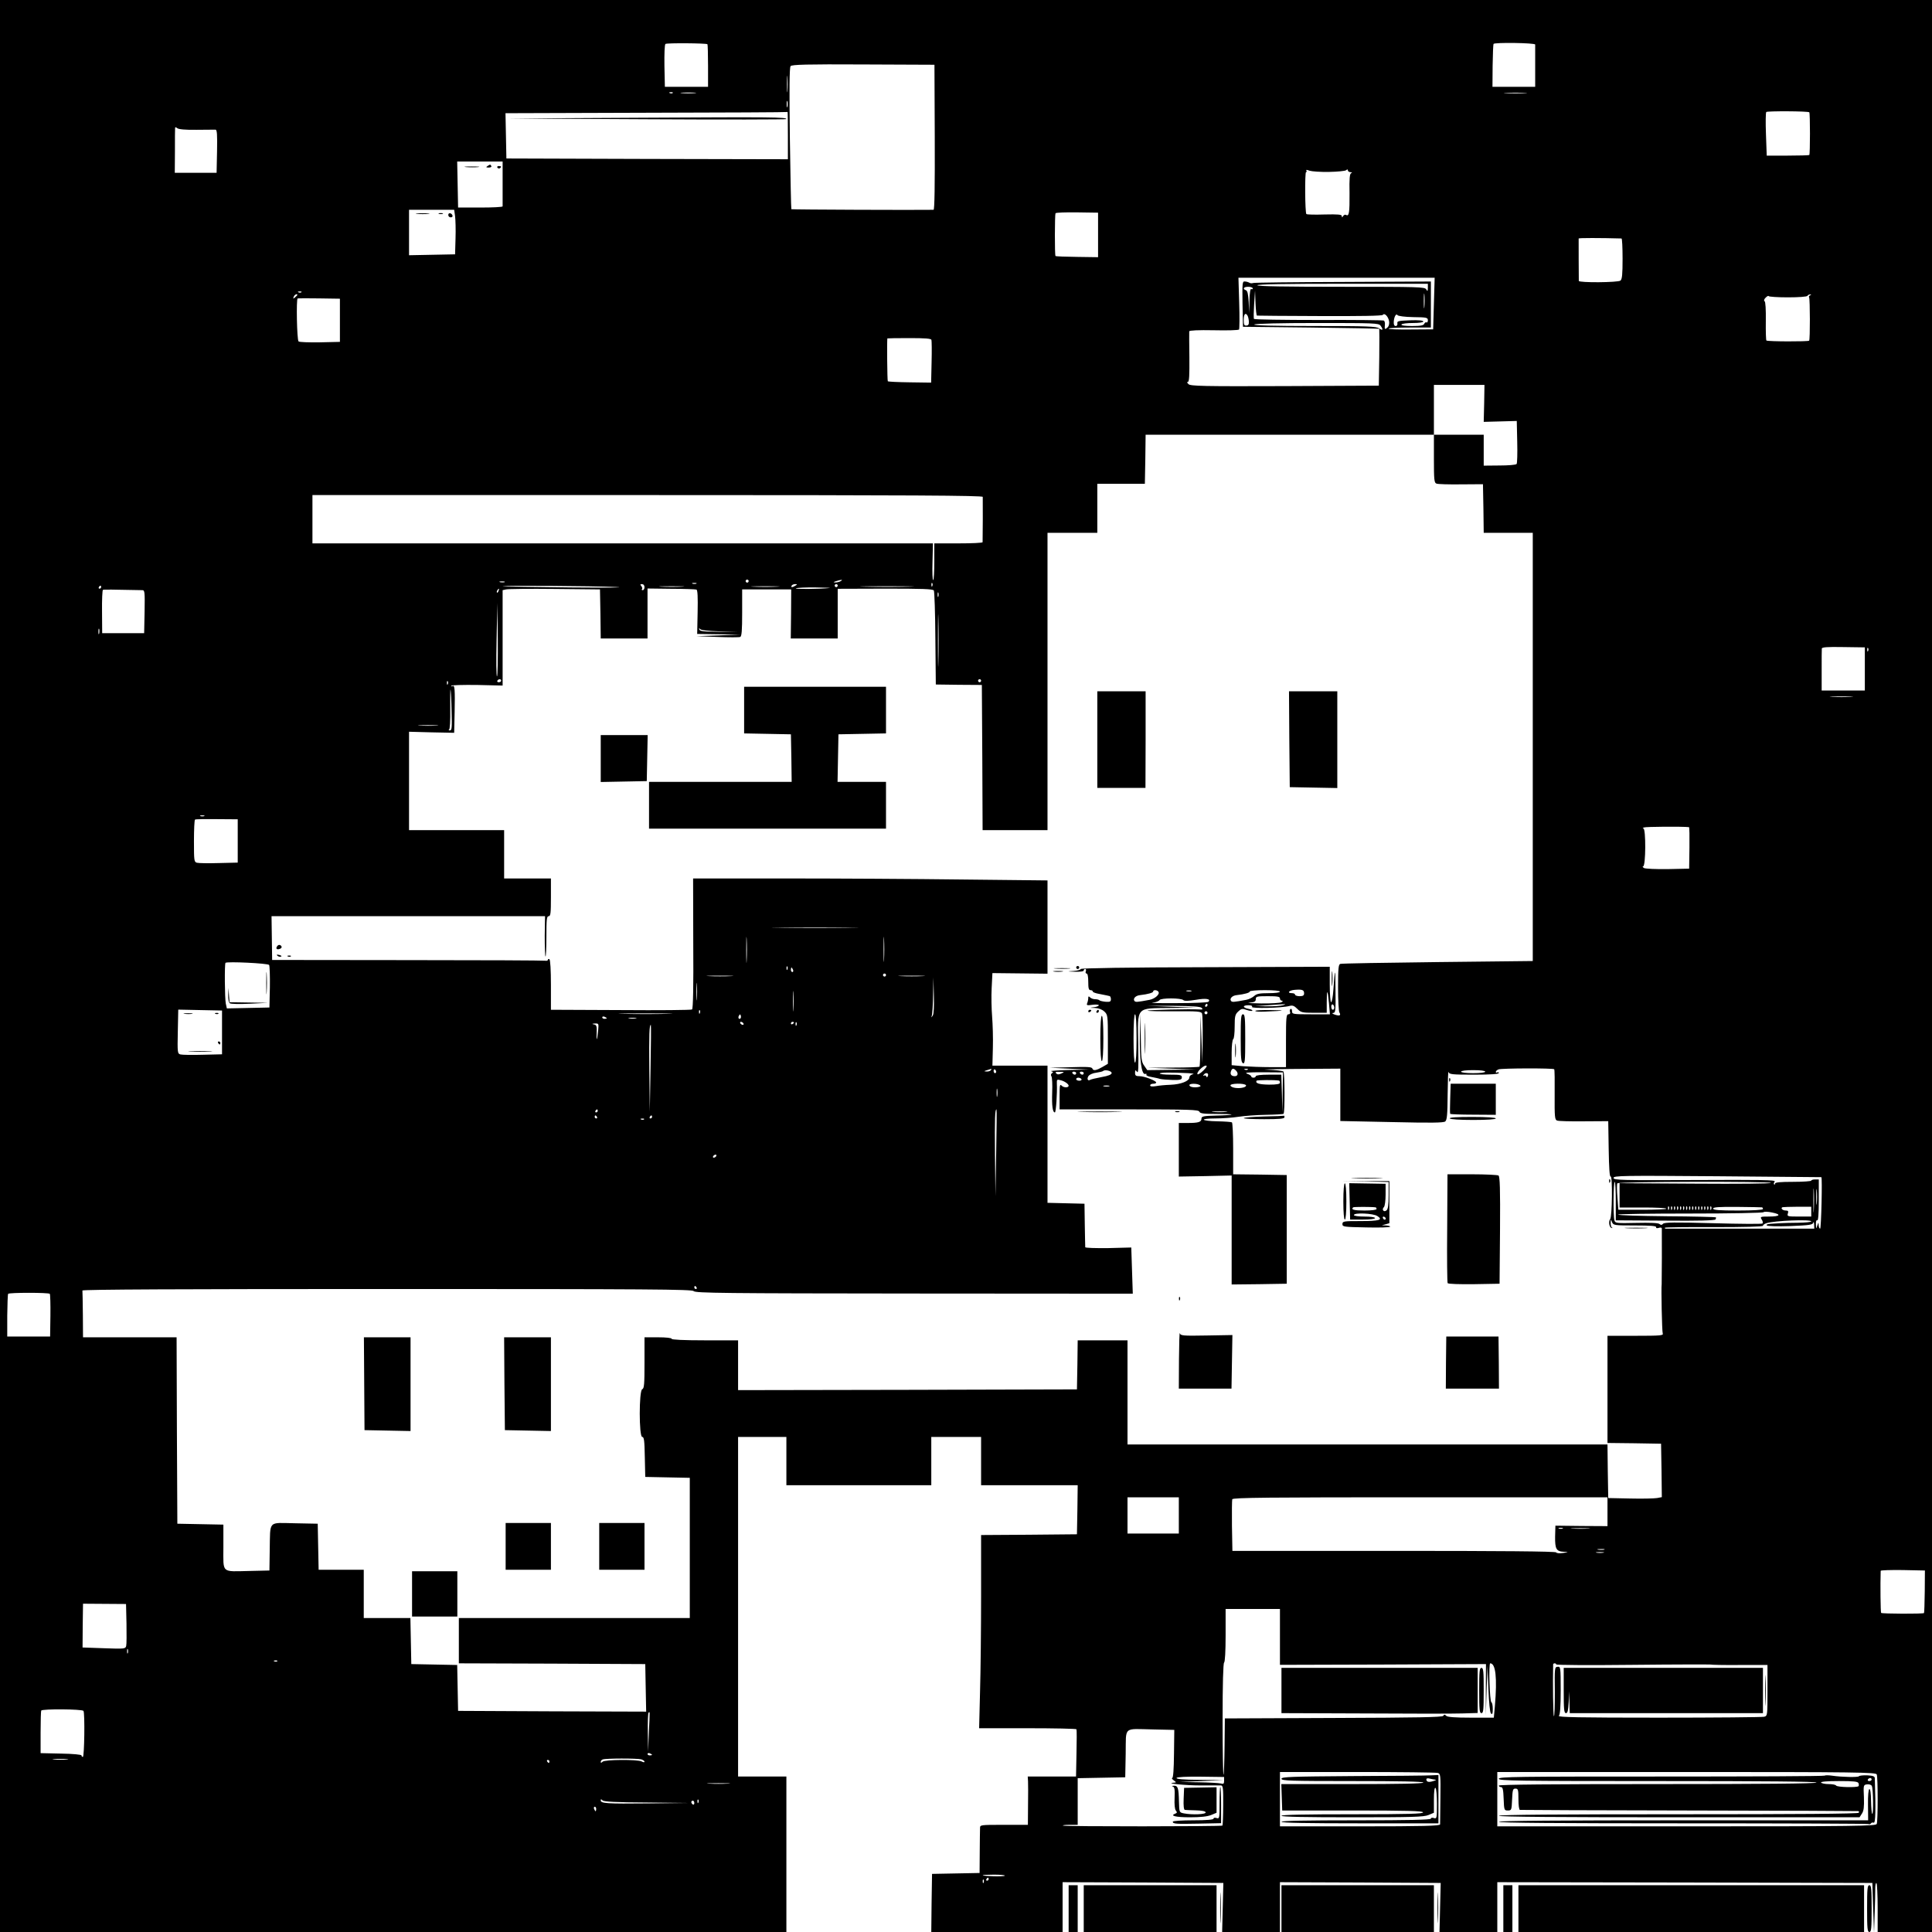
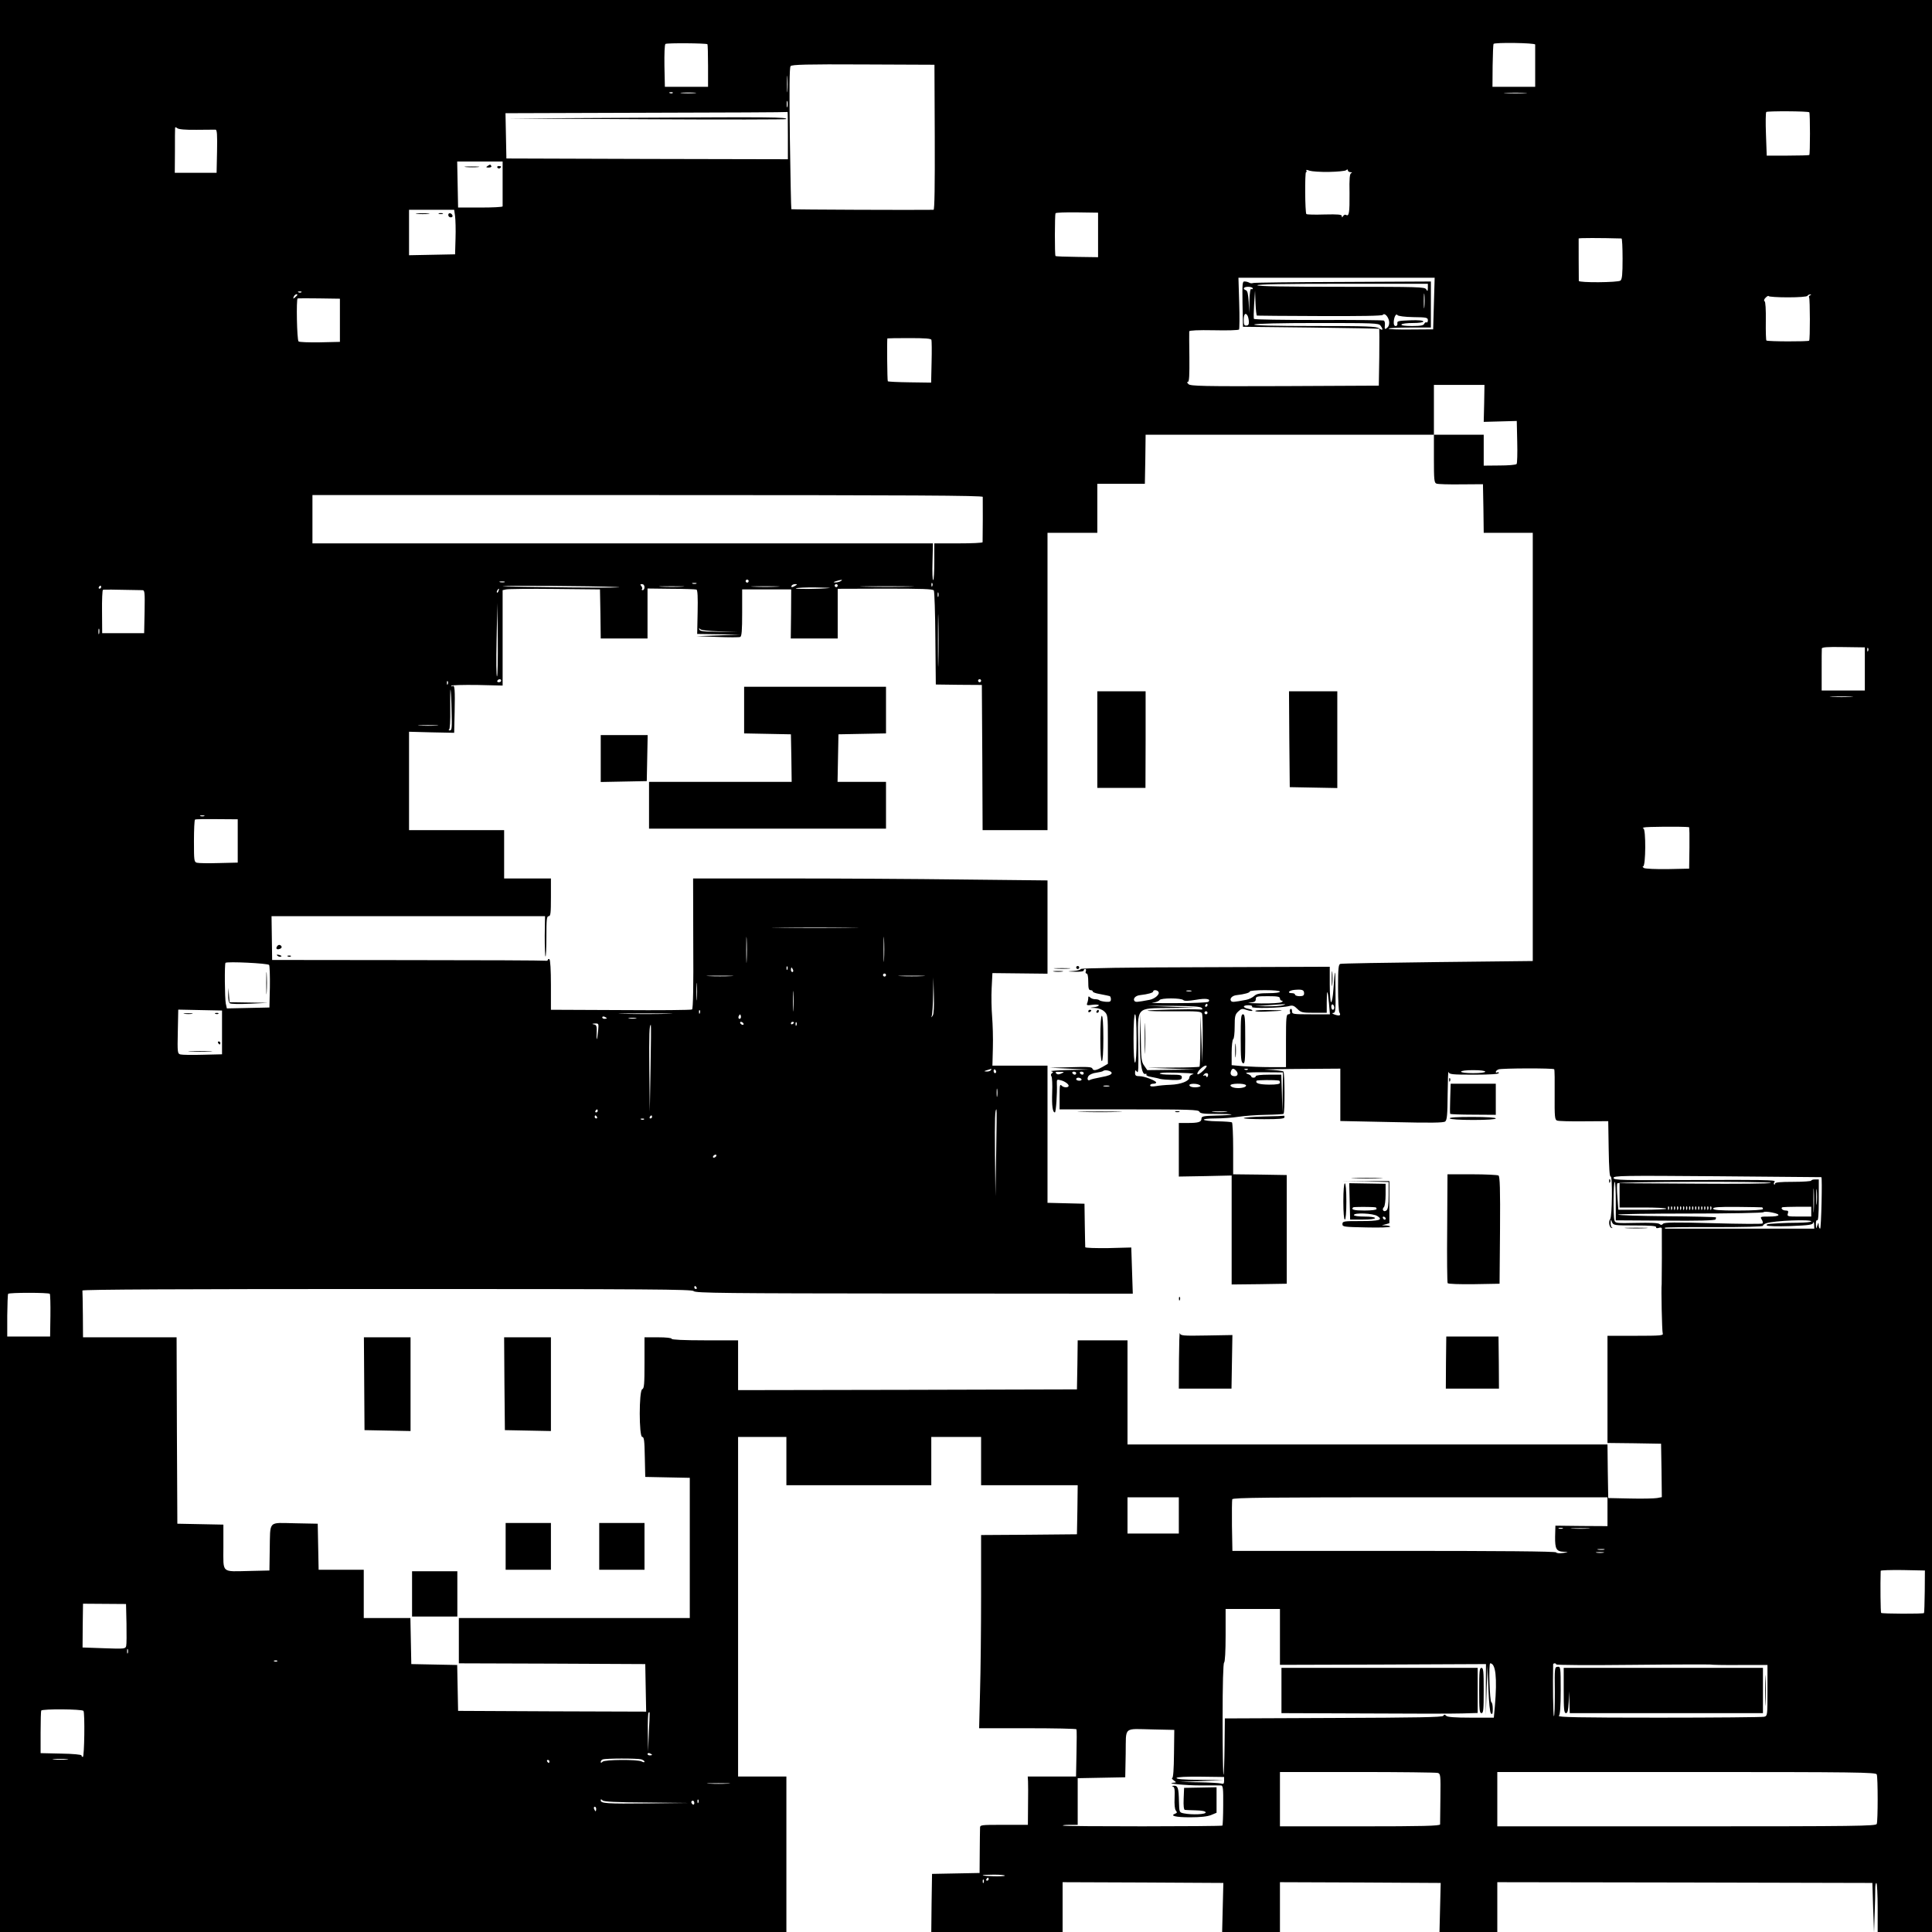
<svg xmlns="http://www.w3.org/2000/svg" version="1.0" width="1706.667" height="1706.667" viewBox="0 0 1280 1280">
  <path d="M0 640v640h521v-103h-32V952h32v32h96v-32h33v32h64l-.2 16.3-.3 16.2-31.7.3-31.8.2v39.9c0 21.9-.3 50.6-.7 63.9l-.6 24.2h32.1c17.6 0 32.2.3 32.4.7.2.5.2 7.7 0 16l-.3 15.3h-32l.2 3.2c.1 1.8.1 9 0 16l-.1 12.8h-15.9c-15.7 0-15.8 0-15.8 2.2-.1 1.3-.1 8.5-.2 16l-.1 13.7-15.7.3-15.8.3-.3 19.2-.2 19.3h87v-33l53.3.2 53.2.3-.4 16.2-.4 16.3H848v-33l53.3.2 53.2.3-.4 16.2-.4 16.3H992v-33l124.3.2 124.2.3.5 16.5.6 16.5.4-12.5c.3-6.9.4-14.4.4-16.7 0-2.3.3-4 .8-3.7.4.3.8 7.7.8 16.5v15.9h36V0H0v640zM468.7 29.3c.2.3.4 6.7.4 14.3v13.9h-28.6l-.3-13.9c-.1-7.9.1-14.2.7-14.5 1.1-.7 27.1-.5 27.8.2zm548.4.2v28H988.8l.1-13.9c.1-7.7.4-14.2.6-14.5.6-1.1 27.5-.7 27.6.4zM619.3 90.9c.1 31.5-.1 48.1-.8 48.1-9.8.2-94-.1-94.2-.4-.2-.1-.6-21.2-1-46.9-.4-32.7-.3-47 .5-47.9.8-1 10.6-1.3 48.2-1.1l47.1.2.2 48zm-97.6-30.6c-.2 2.3-.3.1-.3-4.8 0-5 .1-6.8.3-4.2.2 2.6.2 6.7 0 9zm-76 1.3c-.3.3-1.2.4-1.9.1-.8-.3-.5-.6.6-.6 1.1-.1 1.7.2 1.3.5zm14.6.1c-2.4.2-6.2.2-8.5 0-2.4-.2-.5-.4 4.2-.4s6.6.2 4.3.4zm550 0c-3.5.2-9.1.2-12.5 0-3.5-.2-.7-.3 6.2-.3s9.7.1 6.3.3zm-488.6 9c-.3 1-.5.2-.5-1.7s.2-2.7.5-1.8c.2 1 .2 2.6 0 3.5zm677 3.7c.6.5.6 27.7 0 28.3-.3.2-6.7.4-14.3.4h-13.9L1170 89c-.3-7.8-.2-14.4.2-14.8.7-.7 27.7-.6 28.5.2zM522 89.7v15.8l-93.2-.2-93.3-.3-.3-15-.3-15 93.3-.3c51.3-.1 93.4-.3 93.6-.5.1-.1.2 6.9.2 15.5zM130.2 86c6.2-.1 11.9-.1 12.6-.1 1 .1 1.2 3.3 1 14.3l-.3 14.3H115.8l.1-14.3c0-7.8 0-14.7.1-15.3 0-.8.4-.8 1.4 0 .9.8 5.4 1.2 12.8 1.1zM333 121.5v15.2c0 .5-6.6.8-14.7.8h-14.8l-.3-15.3-.3-15.2H333v14.5zm547.5-7.6c5.5-.1 10.6-.6 11.3-1.1.8-.7 1.2-.7 1.2.1 0 .6.8 1.1 1.8 1.2 1.1 0 1.2.2.4.6-1 .4-1.3 3.6-1.1 13.3.1 12.8-.3 15.6-2.3 14.4-.6-.4-1.4 0-1.9.7-.7 1.1-.9 1.2-.9.1 0-1.1-2.4-1.3-11.4-1.1-6.3.2-11.8.1-12.1-.3-.9-.9-1.1-27.8-.2-27.8.5 0 .5-.4.2-1-.4-.6.4-.6 2.1.1 1.6.5 7.3.9 12.9.8zm-579 29.3c.3 2.4.5 9 .3 14.8l-.3 10.5-15.2.3-15.3.3V139h29.9l.6 4.2zm426 12.4v14.8l-13.9-.2c-7.6-.1-14.1-.3-14.3-.6-.6-.5-.5-27.4 0-28.3.3-.5 6.7-.7 14.4-.6l13.8.2v14.7zm346.8 2.4c.4 0 .7 6 .7 13.4 0 10.3-.3 13.6-1.4 14.5-1.5 1.3-27.6 1.5-27.6.2-.1-1.4-.1-27.6-.1-28.1.1-.4 14.3-.4 28.4 0zM950 201.1l-.5 17.1-14.8.1c-8.1.1-14.7-.1-14.7-.6 0-.4 6.3-.7 14-.7h14v-30.5l-58.2.3c-32.1.1-58.9.4-59.6.7-.8.3-1.9.2-2.5-.2-.7-.4-2-.8-3-.8-1.6-.2-1.7.9-1.5 14.9l.3 15.1 45 .5c24.8.3 45.1.7 45.3.8.1.1.1 8.6 0 18.9l-.3 18.8-62.3.3c-54.4.2-62.5 0-63.8-1.3-1-.9-1.1-1.5-.4-1.5.9 0 1.1-4.5 1-16.3-.1-8.9-.2-16.7-.1-17.2.1-.6 6-.9 16.2-.7 8.9.2 16.4 0 16.8-.5.3-.4.4-8.3.1-17.6l-.5-16.7h130l-.5 17.1zm-4-10.4c-.1 2.4-.2 2.5-1.1 1-.9-1.6-4.7-1.7-56.4-1.7-36.3 0-55.5-.3-55.5-1s19.5-1 56.5-1H946v2.7zm-116 .4c0 .5-.4.7-1 .4-.6-.4-1.1 2.5-1.2 7.7l-.2 8.3-.3-7.3c-.3-5.2-.8-7.5-1.8-7.9-2.5-.9-1.6-2.3 1.5-2.3 1.7 0 3 .5 3 1.1zm113.7 12.1c-.2 2.4-.4.7-.4-3.7s.2-6.3.4-4.3c.2 2.1.2 5.7 0 8zm-744-9.6c-.3.3-1.2.4-1.9.1-.8-.3-.5-.6.6-.6 1.1-.1 1.7.2 1.3.5zm633.1 15.5c.4.1 19.2.2 41.7.3 26.3.1 41.2-.1 41.7-.8 1-1.5 3.5 1 4.1 4.1.3 1.5-.1 3.2-.8 4-1.9 1.9-2.3 1.6-2-1.2.2-1.4-.1-2.7-.6-3.1-.5-.3-20-.5-43.3-.4-23.4 0-42.6-.3-42.8-.7-.3-.4-.2-4.9.1-9.8l.6-9 .3 8.2c.2 4.6.6 8.4 1 8.4zM197 195.4c0 .2-.7.9-1.5 1.6-1.3 1.1-1.4 1-.9-.4.5-1.4 2.4-2.3 2.4-1.2zm987.5 1.6c7.2 0 12.6-.4 13-1 .3-.6 1.2-1 1.8-.9.9 0 .8.2-.1.6-.6.2-1 .9-.6 1.4.6 1.1.7 27.9 0 28.6-.6.7-27.6.6-28.3-.1-.3-.2-.5-6.1-.4-13 .1-7.5-.2-12.7-.8-13-.6-.4-.4-1.4.7-2.4.9-1 1.9-1.4 2-1 .2.4 5.9.8 12.7.8zm-959.3 15.2v14.3l-13.3.3c-7.3.1-13.6-.1-14.1-.6-1.1-1.1-1.6-28.1-.6-28.5.5-.1 6.9-.1 14.4 0l13.6.2v14.3zm601.3-3.1c.4.6.8 2.3.9 3.8.1 2-.3 2.7-1.6 2.8-1.5.1-1.8-.6-1.8-3.8 0-3.8 1.2-5.1 2.5-2.8zm109.8 1c8.9.1 9.7.3 9.7 2.1 0 1-.4 1.7-.9 1.4-.5-.3-1.1.1-1.5.9-.4 1.1-2.3 1.5-8.1 1.5-4.8 0-7.4-.4-7-1 .3-.6 3.7-1 7.6-1 4.1 0 6.9-.4 6.9-1 0-.7-3.2-1-8.7-.8-7.7.3-8.8.5-8.5 2 .2 1-.3 1.8-1.1 1.8-1 0-1.4-1-1.3-2.8.2-3.4 1.6-5.8 2.5-4.4.4.6 4.8 1.2 10.4 1.3zm-21.7 5.6c2 2.7 1.6 3.6-.8 1.9-1.9-1.4-7.8-1.6-43.3-1.6-26.8 0-40.5-.4-39.5-1 .9-.6 17.5-1 41.9-1 37.3 0 40.5.1 41.7 1.7zm-297.5 9.5c.2.7.3 7.4.1 14.8l-.3 13.5-14.1-.2c-7.7-.1-14.3-.4-14.6-.7-.4-.4-.6-26.9-.3-28.4.1-.1 6.6-.2 14.5-.2 10.7 0 14.5.3 14.7 1.2zm366.2 42-.3 12.3 11-.3 10.9-.3.3 13.8c.2 7.6 0 14.2-.4 14.7-.5.6-5.5 1-11.3 1l-10.5.1V288h-33v15.9c0 14 .2 16 1.7 16.5.9.4 8.2.6 16.2.5l14.6-.1.3 16.1.2 16.1h32.5V636.7l-63 .7c-34.6.4-63.7.9-64.5 1.2-1.2.3-1.5 2.9-1.5 15.6 0 8.4.4 15.9.9 16.6 1.2 2 .1 2.5-3.1 1.4-1.7-.6-2.1-1.1-1-1.1 1.5-.1 1.7-1.5 1.5-15.4-.1-15.2-.3-15.2-1.4 0-.3 4.6-1 8.3-1.5 8.3s-.9-5.3-.9-11.8v-11.7l-82.5.3c-50.2.1-82.5.6-82.5 1.2 0 .5-2.1 1.1-4.7 1.3-4.7.3-4.7.3 1 .5 3.2.1 5.7-.2 5.7-.8 0-.6.4-1 1-1 .5 0 .7.7.4 1.5-.4.8-.1 1.5.5 1.5.7 0 1.1 2.1 1.1 5.5 0 4.2.3 5.5 1.5 5.5.8 0 1.5.4 1.5.9s1.9 1.2 4.3 1.6c2.3.5 4.5.9 5 1 .4.1 1.2.3 1.7.4.6 0 1 1 1 2.1 0 1.6-.6 1.9-3.5 1.7-1.9-.2-3.8-.6-4.1-1-.4-.4-1.7-.7-2.9-.7-1.1 0-2.6-.5-3.3-1.2-.9-.9-1.2-.8-1.2.4 0 .9-.3 2.4-.7 3.4-.6 1.5-.1 1.6 3.5 1.1 2.3-.3 4.2-.1 4.2.3 0 .5-1.5 1.1-3.2 1.3-3.1.4-3.1.4.6.5 2.5.1 4.8 1 6.3 2.4 2.2 2.1 2.3 2.7 2.3 18.4v16.2l-3.6 2.1c-3.8 2.2-6 2.7-6.6 1.2-.4-1.3-2.5-1.4-16.3-1l-12 .3 13 .6 13 .6-13.5.3c-7.4.2-12.6.6-11.6.8 1.4.4 1.6.7.6 1.3-.8.5-.9 1.3-.4 2.1s.7 5.5.5 10.6c-.3 9 .3 13.3 1.8 13.3.7 0 1.6-12.6 1.3-19.3-.1-2.5.1-2.7 2.6-2 2.5.6 5.2 2.5 5.2 3.6 0 1.4-3.1 1.4-4.5.1-1.3-1.4-1.5-.7-1.5 7v8.6h46c40 0 46.1.2 46.6 1.5.5 1.2 2.7 1.5 11.2 1.5 5.8 0 10.3.2 10.1.4-.2.3-4.8.6-10.2.7-8.4.2-9.7.5-9.7 2 0 2.3-2 2.9-9.1 2.9H781v35.5l17.5-.3 17.5-.4V851l18.3-.2 18.2-.3v-72l-17.7-.3-17.8-.2v-17c0-9.3-.4-17.1-.8-17.4-.5-.3-4.7-.6-9.5-.7-11.2-.2-12.5-1.9-1.5-1.9 4.6 0 11.5-.5 15.3-1.1 3.9-.6 12-1.2 18.2-1.3 6.2-.1 11.5-.4 11.7-.7.9-.9.8-27.1-.1-28-.4-.4-5.3-1-10.8-1.2-5.5-.1 3.2-.4 19.3-.5l29.2-.2v34.7l34 .7c26.1.6 34.4.5 35.5-.4 1.2-1 1.5-4.6 1.6-17.9.1-9.1.3-15.8.6-14.9.4 1.6 2.1 1.8 16.9 1.8 10.9 0 16.4-.4 16.4-1.1 0-.5-.4-.7-1-.4-.5.3-1 .2-1-.3 0-.6.8-1.3 1.8-1.7 1.9-.8 36.1-.9 36.9-.1.3.2.4 7.9.3 16.9-.1 14.8.1 16.5 1.6 17.1 1 .4 9 .6 17.8.5l16.1-.1.3 18.6c.2 12.5.6 18.5 1.3 18.1 1.3-.9 1 26.5-.3 28.2-1.3 1.6-.6 5.6 1 5.9.7.1.8 0 .2-.3-.5-.2-1-1.7-.9-3.1 0-2.6.1-2.6.9-.5.9 2.1 1.4 2.2 15.2 2.2 10.1 0 14.2.3 14 1.1-.1.7.5.9 1.8.5 1.1-.4 2-.2 2 .4.1 3.5 0 36.2-.1 36.8-.4 2.9.2 31.4.7 32.7.6 1.4-1.2 1.6-18 1.6H1065v71l17.8.2 17.7.3.3 17.7.2 17.7-3.2.6c-1.8.3-9.8.5-17.8.3l-14.5-.3-.3-17.8-.2-17.7H747v-69h-33l-.2 16.2-.3 16.3-112.2.3-112.3.2v-33h-22c-14 0-22-.4-22-1s-3.7-1-9-1h-9v16.9c0 14.1-.2 17-1.5 17.5-2.2.8-2.2 31.6 0 31.6 1.2 0 1.5 2.4 1.7 13.2l.3 13.3 14.8.3 14.7.3v92.9H304v30l61.8.2 61.7.3.3 15.8.3 15.7-62.3-.2-62.3-.3-.3-15.2-.3-15.2-15.2-.3-15.2-.3-.3-15.2-.3-15.3H241v-32h-29.9l-.3-15.3-.3-15.2-15.2-.3c-18-.3-16.2-2.3-16.6 17.8l-.2 13.5-13 .3c-19.2.4-17.5 1.9-17.5-15.8v-14.9l-15.2-.3-15.3-.3-.3-61.8-.2-61.7H55l-.1-15c-.1-8.3-.2-15.5-.3-16-.1-.7 66.5-1 201.9-1 175.1 0 202.1.2 203.1 1.4.9 1.3 20.7 1.5 146 1.6l144.9.1-.5-15.3-.5-15.3-15.2.4c-8.4.1-15.3-.1-15.3-.6 0-.4-.2-7.1-.3-14.8l-.2-14-12.2-.3-12.3-.3V706h-36.5l.3-11.7c.2-6.5-.1-15.9-.5-20.8-.4-5-.6-13.4-.3-18.9l.5-9.9 18.3.2 18.2.2v-61.8l-56.2-.6c-31-.4-83.8-.7-117.5-.7h-61.1l.1 43.1c.2 28-.1 43.3-.8 43.7-.5.4-21.8.6-47.2.4L365 669v-16.5c0-9.8-.4-16.6-1-17-.5-.3-1-.2-1 .4 0 .5-.8.8-1.8.6-.9-.2-42-.4-91.3-.4l-89.6-.1-.2-14.5-.2-14.5h181.2l-.2 13.1c0 7.1.2 13.3.5 13.6.3.4.6-5.5.6-13 0-11.5.2-13.7 1.5-13.7s1.5-2.1 1.5-12.5V582h-31v-32h-63v-65.2l15 .4 14.9.3.3-13.5c.3-15 .1-18.3-1.3-17.5-.5.4-.9.3-.9-.2 0-.4 7.6-.6 17-.5l17 .4V391l2.3-.5c1.2-.3 15.7-.5 32.2-.3l30 .3.3 16.2.2 16.3h31v-33.1l15.6.2c8.6 0 16.2.3 16.8.5.8.3 1 5 .8 14.9l-.3 14.5 14.3.2 14.3.2-14.5.6-14.5.5 13.8.5c7.6.3 14.4.3 15.1 0 1-.4 1.3-4.3 1.3-16v-15.5h32.5l-.1 16.2-.2 16.3H555v-32.9l31.4-.1c24.4 0 31.6.2 32.3 1.2.4.7.9 15 1 31.8l.3 30.5 15.2.2 15.3.1.3 48.1.2 48.1h43V353h33v-32.5h31.5l.3-16.3.2-16.2h191v-33h33.5l-.2 12.2zm-332.2 62c.1 1.2 0 28.5-.1 30 0 .5-7.2.8-16 .8h-16v11.9c0 6.6-.3 12.2-.7 12.4-.5.3-.7-5.1-.5-11.9l.3-12.4H207v-32h222c176.9 0 222 .3 222.1 1.2zM496 385c0 .5-.4 1-1 1-.5 0-1-.5-1-1 0-.6.5-1 1-1 .6 0 1 .4 1 1zm61 0c-.8.5-2.4.9-3.5.9-1.6-.1-1.6-.2.5-.9 3.5-1.1 4.8-1.1 3 0zm-222.7.7c-.7.2-2.1.2-3 0-1-.3-.4-.5 1.2-.5 1.7 0 2.4.2 1.8.5zm127 1c-.7.2-1.9.2-2.5 0-.7-.3-.2-.5 1.2-.5s1.9.2 1.3.5zm156.4 1.5c-.3.8-.6.5-.6-.6-.1-1.1.2-1.7.5-1.3.3.3.4 1.2.1 1.9zM427 389c0 1.1-.5 2-1.2 2-.6 0-.8-.3-.5-.7.4-.3.2-1.2-.4-2-.9-1-.8-1.3.5-1.3.9 0 1.6.8 1.6 2zm100-1c-2 1.3-3.3 1.3-2.5 0 .3-.6 1.4-1 2.3-1 1.5 0 1.5.2.2 1zm28 0c0 .5-.4 1-1 1-.5 0-1-.5-1-1 0-.6.5-1 1-1 .6 0 1 .4 1 1zm-488 1c0 .5-.5 1-1.1 1-.5 0-.7-.5-.4-1 .3-.6.8-1 1.1-1 .2 0 .4.4.4 1zm341-.1c8 .4-5.5.5-30 .3-24.5-.3-44.7-.6-44.9-.8-.7-.6 59.4-.2 74.9.5zm43.8-.2c-3.8.2-9.8.2-13.5 0-3.8-.2-.7-.3 6.7-.3s10.5.1 6.8.3zm63 0c-4.3.2-11.3.2-15.5 0-4.3-.1-.8-.3 7.7-.3s12 .2 7.8.3zm87.5 0c-7.8.2-20.8.2-29 0-8.1-.1-1.7-.3 14.2-.3 16 0 22.6.2 14.8.3zm-52.8.9c-6.9.7-23.2.8-22.2.2.7-.4 6.6-.7 13.2-.6 6.6.1 10.7.3 9 .4zM94.3 391c1.6 0 1.7 1.2 1.5 14.2l-.3 14.3H67.7l-.1-14.2c-.1-7.9.2-14.4.6-14.5.7-.3 6-.2 26.1.2zm236 .5c-.3.9-.8 1.4-1 1.1-.3-.3-.2-.9.2-1.5.9-1.6 1.5-1.3.8.4zm291.4 3.7c-.3.7-.5.2-.5-1.2s.2-1.9.5-1.3c.2.7.2 1.9 0 2.5zm0 43c-.1 7.9-.3 1.7-.3-13.7 0-15.4.2-21.8.3-14.3.2 7.5.2 20.1 0 28zm-292.4 9.9c-.5.5-.6-10.3-.3-23.9l.5-24.7.3 23.9c.1 13.2-.1 24.3-.5 24.7zM65.7 419.7c-.3 1-.5.4-.5-1.2 0-1.7.2-2.4.5-1.8.2.7.2 2.1 0 3zm410.8-1.4 12 .3h-12.4c-10.2-.1-12.5-.4-12.8-1.6-.3-1.1-.2-1.2.4-.3.6.8 4.9 1.3 12.8 1.6zm759 24.9v14.3h-28.6v-13.3c0-7.2 0-13.8.1-14.5 0-.9 3.4-1.2 14.2-1l14.3.2v14.3zm2.2-12c-.3.8-.6.5-.6-.6-.1-1.1.2-1.7.5-1.3.3.3.4 1.2.1 1.9zM332 451c0 .5-.7 1-1.6 1-.8 0-1.2-.5-.9-1 .3-.6 1-1 1.6-1 .5 0 .9.4.9 1zm318 0c0 .5-.4 1-1 1-.5 0-1-.5-1-1 0-.6.5-1 1-1 .6 0 1 .4 1 1zm-353.3 2.2c-.3.8-.6.5-.6-.6-.1-1.1.2-1.7.5-1.3.3.3.4 1.2.1 1.9zm2.5 18c.3 11.1.2 12.8-1.2 12.7-.8 0-1-.2-.5-.5.6-.2.9-5.7.8-14.1-.1-7.6 0-13.1.2-12.3.2.8.6 7.2.7 14.2zm927.1-9.5c-3.5.2-9.1.2-12.5 0-3.5-.2-.7-.3 6.2-.3s9.7.1 6.3.3zm-937 19c-2.9.2-7.8.2-11 0s-.8-.3 5.2-.3c6.1 0 8.7.1 5.8.3zm-154 60c-.7.2-1.9.2-2.5 0-.7-.3-.2-.5 1.2-.5s1.9.2 1.3.5zm22.2 16.5v14.3l-12.5.3c-6.8.2-13.4.1-14.5-.2-1.9-.5-2-1.3-2-14.3 0-7.6.3-14 .7-14.3.3-.3 6.8-.4 14.5-.3l13.8.1v14.4zM1119 548c.3 0 .4 6.2.3 13.7l-.2 13.8-14.1.3c-8.1.1-14.8-.2-15.8-.7-.9-.6-1.2-1.1-.6-1.1 1.8 0 1.9-25 .2-25.1-.7 0-.5-.3.4-.7 1.3-.5 24.7-.7 29.8-.2zm-555.7 66.7c-12.8.2-33.8.2-46.5 0-12.8-.1-2.4-.2 23.2-.2 25.6 0 36 .1 23.3.2zm-68.6 21.5c-.1 4-.3 1-.3-6.7s.1-11 .3-7.3c.2 3.7.2 10 0 14zm91-.5c-.2 3.8-.3.7-.3-6.7s.1-10.5.3-6.8c.2 3.8.2 9.8 0 13.5zm-407.4 3.6c.4.7.6 7.3.5 14.7l-.3 13.5-14.1.3-14.1.3-.7-3.2c-.7-3.5-.9-26.3-.2-27 1-1 28.1.3 28.9 1.4zm343.4 2.9c-.3.8-.6.5-.6-.6-.1-1.1.2-1.7.5-1.3.3.3.4 1.2.1 1.9zm3.7.3c.3.8.1 1.5-.4 1.5-.6 0-1-.7-1-1.5s.2-1.5.4-1.5.6.7 1 1.5zM587 646c0 .5-.4 1-1 1-.5 0-1-.5-1-1 0-.6.5-1 1-1 .6 0 1 .4 1 1zm-102.7.7c-4 .2-10.6.2-14.5 0-4-.1-.8-.3 7.2-.3s11.2.2 7.3.3zm127 0c-4 .2-10.6.2-14.5 0-4-.1-.8-.3 7.2-.3s11.2.2 7.3.3zm-149.6 15c-.2 2.7-.3.5-.3-4.7s.1-7.4.3-4.8c.2 2.7.2 6.9 0 9.5zM618 672.8c-1.1 1.6-1.1 1.6-.6-.1.3-1 .7-7.1.8-13.5l.2-11.7.3 11.8c.2 7.4 0 12.4-.7 13.5zm-92.3-4.1c-.2 3.2-.3.8-.3-5.2 0-6.1.1-8.7.3-5.8.2 2.9.2 7.8 0 11zM864 658.1c0 1.4-.7 1.9-3 1.9-1.6 0-3-.5-3-1 0-.6-.9-1-2-1-3.6 0-2.1-1.9 1.8-2.2 4.9-.4 6.2 0 6.2 2.3zm-96.5-1c1.1 1.6-2.3 4.6-5.8 5.3-8.5 1.6-9.5 1.7-10.2.6-.9-1.5.9-3.4 3.8-3.7 5.3-.6 8.7-1.6 8.7-2.4 0-1.3 2.7-1.1 3.5.2zm21.8-.4c-.7.2-2.1.2-3 0-1-.3-.4-.5 1.2-.5 1.7 0 2.4.2 1.8.5zm58.7.3c0 .6-3.2 1-7.5 1-6.1 0-8 .4-9.6 1.9-1.1 1-3.5 2.2-5.2 2.5-8.5 1.6-9.5 1.7-10.2.6-.9-1.5.9-3.4 3.8-3.7 5.3-.6 8.7-1.6 8.7-2.4 0-.5 4.5-.9 10-.9 6 0 10 .4 10 1zm32.5 7.8.6 7.2h-12.6c-12 0-12.5-.1-12.5-2.1 0-1.1-.4-1.8-1-1.4-.5.3-.7 1.2-.3 2 .3.9-.1 1.5-1.1 1.5-1.4 0-1.6 2.1-1.6 17.5V707h-10.3c-5.7 0-13.8-.3-18-.6l-7.7-.7v-8.3c0-4.5.5-8.6 1-8.9.6-.3 1-4.1 1-8.4 0-6.8.3-8 2.3-9.9 2.1-2 2.7-2.1 5.6-1.1 1.8.6 3.5.9 3.8.5.3-.3-.8-.9-2.5-1.2-4.1-.8-4.1-2.4-.1-2.4 1.9 0 2.8.4 2.4 1.1-.8 1.2 20.1.7 24.7-.6 2.1-.6 3.2-.2 5.3 1.9 2.4 2.4 3.3 2.6 11 2.6h8.5v-7.2c0-8.9.6-8.5 1.5 1zm-32.5-3.3c0 .8.6 1.5 1.3 1.5.8 0 .7.4-.3 1-.8.5-6.9.9-13.5.8-6.6-.1-10.1-.3-7.7-.5 3.4-.3 4.2-.8 4.2-2.4 0-1.7.7-1.9 8-1.9 6.4 0 8 .3 8 1.5zm-64 1.1c.7.7 3.4.6 8.3-.2 6.7-1.2 10.2-.6 8.3 1.3-.4.5-9.8.9-20.9.9-11.1.1-18.4-.1-16.2-.3 2.2-.2 4.3-1 4.7-1.7.8-1.5 14.3-1.5 15.8 0zm16 3.4c0 .5-.5 1-1.1 1-.5 0-.7-.5-.4-1 .3-.6.8-1 1.1-1 .2 0 .4.4.4 1zm50 0c-1.4.4-6.1.8-10.5.7l-8-.1 8.5-.6c12.6-.9 12.9-.9 10 0zm34 1.6c0 .8-.4 1.4-1 1.4-.5 0-1-.9-1-2.1 0-1.1.5-1.7 1-1.4.6.3 1 1.3 1 2.1zm-87.9.1c1 1 .7 1.2-1.2 1.1-6.4-.4-35.2.3-34.6.8.3.3 8.4.5 18 .4 15.2-.1 17.5.1 18.1 1.5.3.9.5 8.7.4 17.3l-.2 15.7-.6-16-.6-16-.1 16.8c0 9.2-.3 17-.6 17.4-.4.3-8.2.6-17.4.6l-16.8.1 16 .6 16 .6-16.2.2-16.2.2-2-2.9c-1.9-2.6-2.1-4.5-2.3-18.8l-.2-15.8-.4 14.5c-.3 15.8 1.1 26.5 3.6 25.5.7-.2 1-.1.7.5-.3.5 1.1 1.2 3.2 1.5 2.1.4 4.7.9 5.8 1.3 1.1.3 4.8.6 8.3.7 5.3.1 6.2-.2 6.2-1.7 0-1.6-1-1.8-7.6-1.8-4.1 0-7.3-.4-7-.8.4-.7 7-.8 19.1-.2 2.8.2 4 .5 2.8.7-1.3.3-2.3 1.2-2.3 2.1 0 2.4-5.5 4.6-12.5 4.9-3.3.1-7.7.5-9.7.9-2.5.4-3.8.2-3.8-.5 0-.6.9-1.1 2-1.1s2-.3 2-.8c0-1.2-7.8-4.2-11-4.2-2.5 0-3-.4-3-2.3.1-1.9.2-2 1.3-.6.9 1.3 1.1-2.4.8-17.8-.4-25.9-1.9-24.2 21.3-24.5l17.1-.2-16-.6-16-.6h17.2c12.1.1 17.6.5 18.4 1.3zm-649 16.3v14.5l-12.7.3c-7 .2-13.7.1-14.8-.2-2-.5-2.1-1.1-1.8-15.1l.3-14.6 14.5.3 14.5.3V684zm316.6-12.8c-.3.8-.6.5-.6-.6-.1-1.1.2-1.7.5-1.3.3.3.4 1.2.1 1.9zM800 671c0 .5-.4 1-1 1-.5 0-1-.5-1-1 0-.6.5-1 1-1 .6 0 1 .4 1 1zm-357.7.7c-7.8.2-20.8.2-29 0-8.1-.1-1.7-.3 14.2-.3 16 0 22.6.2 14.8.3zm48.3 3c-1 1-1.9-.5-1-1.8.6-1.1.8-1.1 1.2 0 .2.7.1 1.5-.2 1.8zM753 688c0 10-.4 16-1 16s-1-6-1-16 .4-16 1-16 1 6 1 16zm-351-13.4c0 .2-.7.4-1.5.4s-1.5-.4-1.5-1c0-.5.7-.7 1.5-.4.8.4 1.5.8 1.5 1zm19.3.1c-1.3.2-3.3.2-4.5 0-1.3-.2-.3-.4 2.2-.4s3.5.2 2.3.4zm71.2 3.3c.3.5.2 1-.4 1-.5 0-1.3-.5-1.6-1-.3-.6-.2-1 .4-1 .5 0 1.3.4 1.6 1zm33.5-.6c0 .3-.4.8-1 1.1-.5.3-1 .1-1-.4 0-.6.5-1.1 1-1.1.6 0 1 .2 1 .4zm1.7 1.8c-.3.8-.6.5-.6-.6-.1-1.1.2-1.7.5-1.3.3.3.4 1.2.1 1.9zm-131.4 3.5c-.7 6.8-1.3 7.8-1 1.6.2-4.5-.1-5.3-1.8-5.6-1.5-.3-1.3-.5.6-.6 2.6-.1 2.6 0 2.2 4.6zm34.7 25-.5 28.8-.3-27.5c-.2-24.4 0-30 1-30 .2 0 .1 12.9-.2 28.7zm366.3 1.5c-1.8 1.8-3.6 2.9-3.9 2.5-1-1 3.6-5.7 5.5-5.7 1.1 0 .6 1-1.6 3.2zm-140.8-.2c-.3.5-1.6 1-2.8.9-2-.1-2-.2.3-.9 1.4-.4 2.6-.8 2.8-.9.2-.1 0 .3-.3.9zm3.5 1.1c0 .5-.4.9-.8.9-.5 0-.9-.7-.9-1.5s.4-1.2.9-.9c.4.3.8.9.8 1.5zm158.8-.9c1.8 1.8 1.4 3.8-.7 3.8-2.4 0-3.3-1.3-2.5-3.4.7-1.9 1.6-2 3.2-.4zm7.9-.6c-.3.3-1.2.4-1.9.1-.8-.3-.5-.6.6-.6 1.1-.1 1.7.2 1.3.5zm-90.2 2.3c0 1-2.1 1.9-6.7 2.7-3.7.7-7.2 1.5-7.7 1.9-1.6.9-2.1-1.1-.8-2.8.7-.8 2.9-1.8 5-2 2.1-.3 4.1-.8 4.5-1.1 1.2-1.2 5.7-.1 5.7 1.3zM984 710c0 .6-3.3 1-8 1s-8-.4-8-1 3.3-1 8-1 8 .4 8 1zm-280.8 1.2c-1.7.8-2.6.8-3.4 0-.9-.9-.4-1.2 2.3-1.1 3.2 0 3.3.1 1.1 1.1zm9.8-.2c0 .5-.4 1-.9 1-.6 0-1.3-.5-1.6-1-.3-.6.1-1 .9-1 .9 0 1.6.4 1.6 1zm5 0c0 .5-.4 1-.9 1-.6 0-1.3-.5-1.6-1-.3-.6.1-1 .9-1 .9 0 1.6.4 1.6 1zm131.8 13-.2 13.5-.3-12.8-.4-12.7h-8.4c-5 0-8.5.4-8.5 1 0 .5-.7 1-1.5 1s-1.5-.4-1.5-.8c0-.5-1.2-1.3-2.7-1.8-2.1-.8.3-1 10.4-1l13.3.1-.2 13.5zm-49.5-11.3c-.4 1.1-.8 1.3-1.1.5-.2-.7-.9-.9-1.4-.6-.7.4-.8.2-.4-.4 1.2-1.9 3.6-1.5 2.9.5zm-83.8 2.3c.3.5-.3 1-1.4 1-1.2 0-2.1-.5-2.1-1 0-.6.6-1 1.4-1 .8 0 1.8.4 2.1 1zm130.8.9c.4 0 .7.7.7 1.4 0 .9-2 1.3-7.2 1.3-6.6-.1-9.3-.9-8.3-2.6.3-.5 11.9-.6 14.8-.1zm-52.5 3c1 .6.8.9-1 1.3-3 .5-5.8-.1-5.8-1.3 0-1.1 5-1.2 6.8 0zm30.7.1c.3.5-.5 1.2-1.8 1.5-3.5.9-8 .2-8.5-1.3s9.3-1.7 10.3-.2zm-90.7.7c-1 .2-2.6.2-3.5 0-1-.3-.2-.5 1.7-.5s2.7.2 1.8.5zm-74.1 6.5c-.2 1.3-.4.3-.4-2.2s.2-3.5.4-2.3c.2 1.3.2 3.3 0 4.5zM396 736c0 .5-.5 1-1.1 1-.5 0-.7-.5-.4-1 .3-.6.8-1 1.1-1 .2 0 .4.4.4 1zm264 27.7-.5 28.8-.3-27.5c-.2-24.4 0-30 1-30 .2 0 .1 12.9-.2 28.7zm152.3-27c-2.4.2-6.2.2-8.5 0-2.4-.2-.5-.4 4.2-.4s6.6.2 4.3.4zM395.5 740c.3.5.1 1-.4 1-.6 0-1.1-.5-1.1-1 0-.6.2-1 .4-1 .3 0 .8.4 1.1 1zm36.5 0c0 .5-.5 1-1.1 1-.5 0-.7-.5-.4-1 .3-.6.8-1 1.1-1 .2 0 .4.4.4 1zm-5.3 1.6c-.3.3-1.2.4-1.9.1-.8-.3-.5-.6.6-.6 1.1-.1 1.7.2 1.3.5zm47.8 24.4c-.3.5-1.1 1-1.6 1-.6 0-.7-.5-.4-1 .3-.6 1.1-1 1.6-1 .6 0 .7.4.4 1zm732.2 13.9c.7.3-.1 34.1-.8 34.1-.5 0-.9-1-1-2.3-.1-2.1-.1-2.1-.9.3s-.8 2.3-.9-.8c-.1-2 .3-3.1.9-2.7.6.4 1-4.3 1-13.2v-13.9h-2.5c-1.4 0-2.5.4-2.5.8s-5.4.8-12 .8c-8.5 0-12 .3-12 1.2 0 .6-.3.8-.6.5-.4-.4-.2-1.2.4-1.9.8-1.1-9.3-1.2-52.9-1-49 .2-53.9.1-53.9-1.4s5.9-1.6 68.8-1.1c37.8.3 68.8.6 68.9.6zm-136.2 15.8v12.8l32.7.2c22 .2 32.9-.1 33.4-.8.3-.6.4-1.2.2-1.4-.2-.2-14.9-.6-32.6-.7-17.7-.2-32.2-.6-32.2-1.1 0-.4 21.6-.7 47.9-.7 26.4 0 48.2-.4 48.5-.9.3-.4 2.8-.4 5.6.2 6.5 1.3 5.4 2.7-2.1 2.7-5.6 0-5.9.1-4.7 2 .7 1 .9 2.2.5 2.6-.3.4-15.1.3-32.8-.2-25.5-.7-32.3-.6-33.1.4-.8.9-1.4.9-2.4.1-.8-.7-6.2-.9-15.3-.7-13.3.3-14 .2-14.5-1.7-.9-3.1-.7-25.5.2-25.5.4 0 .7 5.7.7 12.7zm102.8-12c.3.5-22.2.7-49.9.5l-50.4-.3V800h15.5c8.5 0 15.5.3 15.5.8 0 .4-7.1.7-15.9.7h-15.9l-.6-8.2c-.4-4.6-.4-8.8-.1-9.3.7-1.2 101.1-1.4 101.8-.3zm28.4 18c-.2 3.7-.3.9-.3-6.2 0-7.2.1-10.2.3-6.8.2 3.4.2 9.3 0 13zm2-4.5c-.2 2.4-.4.5-.4-4.2s.2-6.6.4-4.3c.2 2.4.2 6.2 0 8.5zm-98 4c-.3.8-.6.5-.6-.6-.1-1.1.2-1.7.5-1.3.3.3.4 1.2.1 1.9zm2 0c-.3.8-.6.5-.6-.6-.1-1.1.2-1.7.5-1.3.3.3.4 1.2.1 1.9zm2 0c-.3.8-.6.5-.6-.6-.1-1.1.2-1.7.5-1.3.3.3.4 1.2.1 1.9zm2 0c-.3.8-.6.5-.6-.6-.1-1.1.2-1.7.5-1.3.3.3.4 1.2.1 1.9zm2 0c-.3.8-.6.5-.6-.6-.1-1.1.2-1.7.5-1.3.3.3.4 1.2.1 1.9zm2 0c-.3.8-.6.5-.6-.6-.1-1.1.2-1.7.5-1.3.3.3.4 1.2.1 1.9zm2 0c-.3.8-.6.5-.6-.6-.1-1.1.2-1.7.5-1.3.3.3.4 1.2.1 1.9zm2 0c-.3.8-.6.5-.6-.6-.1-1.1.2-1.7.5-1.3.3.3.4 1.2.1 1.9zm2 0c-.3.8-.6.5-.6-.6-.1-1.1.2-1.7.5-1.3.3.3.4 1.2.1 1.9zm2 0c-.3.8-.6.5-.6-.6-.1-1.1.2-1.7.5-1.3.3.3.4 1.2.1 1.9zm2 0c-.3.8-.6.5-.6-.6-.1-1.1.2-1.7.5-1.3.3.3.4 1.2.1 1.9zm2 0c-.3.8-.6.5-.6-.6-.1-1.1.2-1.7.5-1.3.3.3.4 1.2.1 1.9zm2 0c-.3.8-.6.5-.6-.6-.1-1.1.2-1.7.5-1.3.3.3.4 1.2.1 1.9zm2 0c-.3.8-.6.5-.6-.6-.1-1.1.2-1.7.5-1.3.3.3.4 1.2.1 1.9zm2 0c-.3.8-.6.5-.6-.6-.1-1.1.2-1.7.5-1.3.3.3.4 1.2.1 1.9zm33.6-1.3c.4 0 .7.5.7 1.1 0 .6-6.2 1-16.5 1-12.6 0-16.5-.3-16.5-1.3 0-.9 3.6-1.2 15.8-1.1 8.6.1 16 .2 16.5.3zm32.7 2.8v3.3h-8.1c-7.6 0-8-.1-7.4-2 .5-1.5.2-2-1.4-2-2.1 0-3.7-1.6-2.1-2.2.5-.1 5-.3 10-.3h9v3.2zm0 6.5c0 .5-3.9.8-8.7.9-4.9 0-10.1.2-11.8.3-1.6.1-4.6.3-6.4.4-2.2.1-3.1.6-2.5 1.1.5.5 7.2.7 15.6.4 12.3-.5 14.8-.8 15.1-2.2.3-.9.5-.4.6 1.1l.1 2.8h-98.5c-.3 0-.5-.2-.5-.6 0-.3 14.6-.5 32.5-.4 20.1 0 32.5-.3 32.5-.9 0-.5 1-1.3 2.3-1.7 5.1-1.7 29.7-2.7 29.7-1.2zM461.5 853c.3.5.1 1-.4 1-.6 0-1.1-.5-1.1-1 0-.6.2-1 .4-1 .3 0 .8.4 1.1 1zM33 857.2c.3.4.5 6.9.4 14.5l-.2 13.8H4.8v-13.8c.1-7.5.3-14.1.6-14.5.5-.9 26.9-.9 27.6 0zM781 1004v12h-34v-24h34v12zm284-2.5v9.6l-17.2-.1-17.3-.2-.2 7.3c-.1 8.2.8 9.8 5.9 10 3.2.2 3.2.2-.7.8-2.3.3-4.2.2-4.5-.4-.3-.7-37.2-1-107.5-1h-107l-.3-16.5c-.1-9 0-17 .2-17.7.4-1.1 24.3-1.3 124.6-1.3h124v9.5zm-29.7 11.2c-.7.2-1.9.2-2.5 0-.7-.3-.2-.5 1.2-.5s1.9.2 1.3.5zm17 0c-2.9.2-7.7.2-10.5 0-2.9-.2-.6-.3 5.2-.3s8.1.1 5.3.3zm10.5 14c-1 .2-2.8.2-4 0-1.3-.2-.5-.4 1.7-.4 2.2-.1 3.2.1 2.3.4zm-.5 2c-1.3.2-3.3.2-4.5 0-1.3-.2-.3-.4 2.2-.4s3.5.2 2.3.4zm212.9 25.7c-.1 7.6-.3 14-.5 14.3-.7.6-27.8.5-28.4-.1-.4-.4-.6-18.8-.3-27.9 0-.4 6.6-.6 14.6-.5l14.7.3-.1 13.9zM83.8 1075.6c.1 7.1.1 13.8-.2 14.9-.5 1.9-1.1 2-14.7 1.5l-14.2-.5.1-14.5c.1-8 .2-14.5.2-14.5s6.4 0 14.3.1l14.2.1.3 12.9zm764.2 8.9v18.5l68.3-.2 68.2-.3-.1 17v17l.5-16.5.6-16.5.6 15.3c.4 9.4 1 15.7 1.7 16.4.9.9 1.2.2 1.2-2.9 0-2.3-.4-4.3-.9-4.5-1.2-.4-1.9-25.8-.8-25.8 3.6 0 4.7 9.4 3.1 28.3l-.7 7.7h-15.1c-10.8 0-15.6-.4-16.4-1.2-1-1-1.4-1-2 0-.6.9-17 1.2-72.8 1.4l-71.9.3-.2 18.4c-.1 10-.4 18.6-.7 18.9-.3.3-.6-16.2-.6-36.6 0-23.6.4-37.3 1-37.7.6-.4 1-7.5 1-18.1V1066h36v18.5zm-763.3 10.7c-.3.7-.5.2-.5-1.2s.2-1.9.5-1.3c.2.7.2 1.9 0 2.5zm99 5.4c-.3.3-1.2.4-1.9.1-.8-.3-.5-.6.6-.6 1.1-.1 1.7.2 1.3.5zm847.3 2.1c0 .5 22.8.6 50.7.3 28-.3 51.2-.3 51.6-.2.4.2 9.1.4 19.3.3h18.4v16.8c0 16.6 0 16.9-2.2 17.5-1.3.3-32.7.6-69.7.6-52.5 0-67.2-.3-66.3-1.2.8-.8 1.2-6 1.2-16.9 0-15.3-.1-15.8-2-15.6-2 .1-2.1.7-1.9 16.7 0 9.1-.2 16.3-.6 16-.5-.4-.8-21.5-.5-34.3 0-.4.5-.7 1-.7.6 0 1 .3 1 .7zm-975.7 30.8c1 1.4.6 30.5-.4 30.5-.5 0-.9-.4-.9-1 0-.5-5.6-1.1-13.6-1.2l-13.5-.3v-13.7c0-7.6.2-14.1.4-14.5.8-1.2 27.1-1 28 .2zm374.6 14-.5 13-.2-12.6c-.1-6.9.1-12.9.5-13.2.9-.9.9-1.7.2 12.8zm347.9 14.6c-.1 10-.5 15.9-1.2 15.9-.5 0-.1.7 1 1.5 1.9 1.4 1.9 1.4-.1 1.6-6 .4 7.8 1.8 18 1.8H809c1.3.1 1.5 2.2 1.4 13.1 0 7.1-.3 13.2-.5 13.5-.7.6-105 .7-105.7 0-.3-.3 1.8-.5 4.6-.5h5.2v-30.9l15.8-.3 15.7-.3.3-15.7c.3-18.4-2-16.4 18.4-16l13.8.3-.2 16zm-345.8.5c0 .2-.7.4-1.5.4s-1.5-.4-1.5-1c0-.5.7-.7 1.5-.4.8.4 1.5.8 1.5 1zm-387.7 3.1c-2.4.2-6.2.2-8.5 0-2.4-.2-.5-.4 4.2-.4s6.6.2 4.3.4zm380.5-.1c1.2.4 2.2 1 2.2 1.6 0 .5-.8.4-1.9-.2-2.8-1.4-24.4-1.3-25.9.2-.8.8-1.2.9-1.2.1 0-.6.6-1.4 1.3-1.6 1.7-.8 22.8-.8 25.5-.1zM364 1167c0 .5-.2 1-.4 1-.3 0-.8-.5-1.1-1-.3-.6-.1-1 .4-1 .6 0 1.1.4 1.1 1zm588.5 7.6c1.9.5 2 1.3 1.8 16.7-.1 8.9-.2 16.8-.2 17.4-.1 1-11.4 1.3-53.1 1.3h-53v-36h51.3c28.1 0 52.1.3 53.2.6zm290.9 1c.8 2 .8 30.8 0 32.8-.5 1.4-13.1 1.6-126 1.6H992v-36h125.4c112.9 0 125.5.2 126 1.6zm-432.4 4.2c0 2-.4 2.3-2.2 1.8-1.3-.3-7.9-.7-14.8-.8l-12.5-.2 14.5-.6 14.5-.6-15.8-.2c-10.8-.1-15.6-.5-15.2-1.3.5-.6 6.2-.9 16.1-.8l15.4.2v2.5zm-328.7 1.9c-3.5.2-9.1.2-12.5 0-3.5-.2-.7-.3 6.2-.3s9.7.1 6.3.3zm-53.8 12.5 28 .3-27 .3c-27.7.3-31.5 0-31.5-2 0-.9.3-.9 1.2 0 .9.9 9 1.3 29.3 1.4zm34.2 0c-.3.8-.6.5-.6-.6-.1-1.1.2-1.7.5-1.3.3.3.4 1.2.1 1.9zm-2.7.4c0 .8-.4 1.2-1 .9-.5-.3-1-1-1-1.6 0-.5.5-.9 1-.9.6 0 1 .7 1 1.6zm-65 3.9c0 .8-.2 1.5-.4 1.5s-.6-.7-1-1.5c-.3-.8-.1-1.5.4-1.5.6 0 1 .7 1 1.5zm270.7 44.2c-.7.7-13.9.4-14.6-.3-.2-.2 3.1-.4 7.4-.4 4.3 0 7.5.3 7.2.7zM655 1245c0 .5-.5 1-1.1 1-.5 0-.7-.5-.4-1 .3-.6.8-1 1.1-1 .2 0 .4.4.4 1zm-3.3 2.2c-.3.8-.6.5-.6-.6-.1-1.1.2-1.7.5-1.3.3.3.4 1.2.1 1.9z" />
  <path d="m425 78-88.5.5 92.3.5c50.7.3 92.2.2 92.2-.1 0-1.3-8.7-1.4-96-.9zM323 110c-1.2.8-1 1 .8 1 1.3 0 2-.4 1.7-1-.7-1.2-.6-1.2-2.5 0zM308.8 110.7c2.3.2 5.9.2 8 0 2-.2.1-.4-4.3-.4-4.4 0-6.1.2-3.7.4zM329.5 111c.4.6 1.1.8 1.6.5 1.4-.9 1.1-1.5-.7-1.5-.8 0-1.2.5-.9 1zM276.3 141.7c2 .2 5.4.2 7.5 0 2-.2.3-.4-3.8-.4s-5.8.2-3.7.4zM290.8 141.7c.6.2 1.8.2 2.5 0 .6-.3.1-.5-1.3-.5-1.4 0-1.9.2-1.2.5zM297 142.4c0 .9.7 1.6 1.6 1.6.9 0 1.4-.5 1.2-1.2-.6-1.8-2.8-2.1-2.8-.4zM493 470.5v15.4l15.5.3 15.5.3.3 15.8.2 15.7H430v31h157v-31h-32.1l.3-15.8.3-15.7 15.8-.3 15.7-.3V455h-94v15.5zM727 490v32h31.9l.1-32v-32h-32v32zM854.2 489.7l.3 31.8 15.8.3 15.7.3V458h-32l.2 31.7zM398 502.5v15.6l15.3-.3 15.2-.3.3-15.3.3-15.2H398v15.5zM183.5 627.1c-1 1.5.1 2.3 2 1.5.9-.3 1.3-1 1-1.6-.8-1.3-2.2-1.3-3 .1zM183.8 633.2c.5.5 1.6.8 2.3.6.8-.3.3-.7-1-1.1-1.7-.4-2.1-.3-1.3.5zM190.8 633.7c.7.3 1.6.2 1.9-.1.4-.3-.2-.6-1.3-.5-1.1 0-1.4.3-.6.6zM713 641c0 .5.5 1 1 1 .6 0 1-.5 1-1 0-.6-.4-1-1-1-.5 0-1 .4-1 1zM699.3 641.7c2.6.2 6.7.2 9 0s.2-.3-4.8-.3c-4.9 0-6.8.1-4.2.3zM882.3 648.5c0 4.4.2 6.1.4 3.7.2-2.3.2-5.9 0-8-.2-2-.4-.1-.4 4.3zM698.3 643.7c1.5.2 3.9.2 5.5 0 1.5-.2.2-.4-2.8-.4s-4.3.2-2.7.4zM721 670.1c0 .5.5.7 1 .4.6-.3 1-.8 1-1.1 0-.2-.4-.4-1-.4-.5 0-1 .5-1 1.1zM726.5 670c-.3.5-.1 1 .4 1 .6 0 1.1-.5 1.1-1 0-.6-.2-1-.4-1-.3 0-.8.4-1.1 1zM729 688c0 9.3.4 15 1 15s1-5.7 1-15-.4-15-1-15-1 5.7-1 15zM960.1 715.6c0 1.1.3 1.4.6.6.3-.7.2-1.6-.1-1.9-.3-.4-.6.2-.5 1.3zM960.8 727.7c-.2 5.4-.2 10 0 10.3.2.2 7 .5 15.3.5l14.9.1V718h-29.9l-.3 9.7zM716.8 736.7c6.8.2 17.6.2 24 0 6.4-.1.9-.3-12.3-.3-13.2 0-18.5.2-11.7.3zM778.8 736.7c.6.2 1.8.2 2.5 0 .6-.3.1-.5-1.3-.5-1.4 0-1.9.2-1.2.5zM837.3 739.7c-7.3.2-13.3.7-13.3 1.1 0 .4 6.1.7 13.5.7 10.1 0 13.5-.3 13.5-1.3 0-.6-.1-1.1-.2-1-.2.1-6.3.4-13.5.5zM960.5 741c.4.6 6.7 1 15.6 1 9.3 0 14.9-.4 14.9-1s-5.9-1-15.6-1c-10.1 0-15.3.3-14.9 1zM958.8 813.6c-.2 19.6 0 36 .3 36.5.3.6 7.8.8 17.5.7l16.9-.3.3-35.4c.2-27.7-.1-35.6-1-36.3-.7-.4-8.6-.8-17.5-.8H959l-.2 35.6zM897.3 780.7c4.8.2 12.5.2 17 0 4.5-.1.6-.3-8.8-.3-9.3 0-13 .2-8.2.3zM1066.1 782.6c0 1.1.3 1.4.6.6.3-.7.2-1.6-.1-1.9-.3-.4-.6.2-.5 1.3zM904.5 782.7l15.5.4v8.8c0 6.4-.4 9.2-1.4 10-1.8 1.5-3.4-.5-1.7-2.2.6-.6 1.1-4.3 1.1-8.2v-7.2l-12.1-.2-12-.2.3 12.1.3 12h8.2c4.9 0 8.3-.4 8.3-1s-3-1-7-1-7-.4-7-1c0-1.7 12.8-1.2 15.6.7 3.9 2.5 1.3 3.3-11.6 3.3-10.8 0-11.6.1-11.6 2 0 1.8.9 1.9 15.8 2.2 8.7.2 15.8 0 15.8-.5 0-.4-1.2-.7-2.7-.8l-2.8-.1 2.5-.7 2.5-.7v-27.9h-15.8l-15.7-.1 15.5.3zm6.8 17.2c.4 0 .7.5.7 1.1 0 .6-3.3 1-8 1-7.1 0-9.1-.6-7.5-2.1.3-.4 12.3-.4 14.8 0zm6.8 7.4c-.1 1.2-1.5.9-1.9-.4-.3-.6.1-1 .8-.8.6.3 1.1.8 1.1 1.2z" />
  <path d="M890 796c0 7.3.4 12 1 12s1-4.7 1-12-.4-12-1-12-1 4.7-1 12zM1077.8 813.7c3.4.2 9 .2 12.5 0 3.4-.2.6-.3-6.3-.3-6.9 0-9.7.1-6.2.3zM781.1 860.6c0 1.1.3 1.4.6.6.3-.7.2-1.6-.1-1.9-.3-.4-.6.2-.5 1.3zM781.1 900.7 781 920h34.9l.3-17.8.3-17.7-17.2.3c-15.8.3-17.2.1-17.6-1.5-.3-1-.5 6.9-.6 17.4zM958 902.7l-.1 17.3h35.2l-.1-17.3-.2-17.2h-34.6l-.2 17.2zM241.3 916.7l.2 30.8 15.3.3 15.2.3V886h-30.9l.2 30.7zM334.2 916.7l.3 30.8 15.3.3 15.2.3V886h-31l.2 30.7zM335 1024.5v15.5h30v-31h-30v15.5zM397 1024.5v15.5h30v-31h-30v15.5zM273 1056v15h30v-30h-30v15zM176.4 651.5c0 6.6.1 9.2.3 5.7.2-3.4.2-8.8 0-12-.2-3.1-.3-.3-.3 6.3zM151.2 659.1c-.1 2.8.3 5 1.1 5.6.7.5 6.4.6 13.2.3l12-.6-12.7-.2-12.7-.2-.4-4.8-.3-4.7-.2 4.6zM831.7 669.7c-.3.5 2.7.7 6.6.5 12.9-.5 14.4-.9 4-1-5.6-.1-10.4.1-10.6.5zM822 687.9c0 13.2.3 16 1.5 16.5 1.3.5 1.5-1.7 1.5-15.9 0-14-.2-16.5-1.5-16.5s-1.5 2.4-1.5 15.9zM818.3 696c0 4.1.2 5.8.4 3.7.2-2 .2-5.4 0-7.5-.2-2-.4-.3-.4 3.8zM758.4 688c0 9.1.2 12.8.3 8.2.2-4.5.2-11.9 0-16.5-.1-4.5-.3-.8-.3 8.3zM122.3 671.7c1.5.2 3.7.2 5 0 1.2-.2 0-.4-2.8-.4-2.7 0-3.8.2-2.2.4zM142.8 671.7c.7.3 1.6.2 1.9-.1.4-.3-.2-.6-1.3-.5-1.1 0-1.4.3-.6.6zM144.5 691c.3.5.8 1 1.1 1 .2 0 .4-.5.4-1 0-.6-.5-1-1.1-1-.5 0-.7.4-.4 1zM126.3 696.7c3.7.2 9.6.2 13 0 3.4-.2.4-.3-6.8-.3-7.1 0-9.9.1-6.2.3zM849 1120v15l54.8.2c30.1.2 59.3.2 65 0l10.2-.3V1105H849v15zM980 1120c0 12.7.2 15 1.5 15s1.5-2.3 1.5-15-.2-15-1.5-15-1.5 2.3-1.5 15zM1169.4 1120c0 9.1.2 12.8.3 8.2.2-4.5.2-11.9 0-16.5-.1-4.5-.3-.8-.3 8.3zM1036 1120c0 12.5.2 15 1.5 15 1.1 0 1.5-1.7 1.8-7.3l.3-7.2.2 7.2.2 7.3h128v-30h-132v15zM777 1183.6c1.2.4 1.4 1.9 1.2 7.5-.2 4.4.1 7.5.8 8.4 1 1.2.9 1.6-.4 2.1-3.7 1.4.2 2.4 9.8 2.4 7 0 11.5-.5 14-1.5l3.6-1.5v-16.9l-10.7.2-10.8.2-.3 7.2c-.2 4.6.1 7.3.8 7.4.5.1 3.8.2 7.2.3 3.9.1 6.3.5 6.6 1.3.4 1.4-8.9 1.8-14.5.7-3-.6-3-.7-3.2-7.7-.2-9.2-.7-10.7-3.4-10.6-1.3.1-1.6.3-.7.5z" />
-   <path d="M808 1194.6c0 10.1-.1 10.5-2 9.9-1.1-.4-2-.2-2 .4 0 .7-4.6 1.1-13.5 1.1-7.4 0-13.5.4-13.5.9 0 1.5 2 1.6 17.3 1.3l14.7-.3v-12c0-6.5-.2-11.9-.5-11.9s-.5 4.8-.5 10.6zM896.3 1176.7c-41.1.3-47.3.5-47.3 1.8s6 1.5 47 1.5c30.7 0 47 .3 47 1s-16.3 1-47 1h-47.1l.3 8.7.3 8.8h46.4c36.3 0 46.5.3 46.9 1.2.3 1-9.5 1.3-46.7 1.3-30.7 0-47.1.3-47.1 1s16.3 1 46.9 1c39.6 0 47.4-.2 50.5-1.5l3.6-1.5v-8.6c0-5.4.4-8.3 1-7.9.6.3 1 5 1 10.6 0 9.6-.1 10-2 9.4-1.1-.4-2-.2-2 .4 0 .8-15.1 1.1-49.5 1.1-32.3 0-49.5.3-49.5 1s18 1 52 1h52v-32l-4.7.2c-2.7.2-26.1.4-52 .5zm54.7 2.4c.8 0 .2.5-1.4.9-3.1 1-4.6.6-4.6-1.2 0-.6 1-.8 2.3-.4 1.2.3 2.9.6 3.7.7zM1208.9 1176.4c-.3.4-49.1.6-108.3.6-95.4 0-107.6.1-107.6 1.5 0 1.3 12 1.5 105.6 1.5 70.1 0 105.3.3 104.9 1-.4.7-36.7 1-105.6 1-69.3 0-104.9.3-104.9 1 0 .5.7 1 1.5 1 1.1 0 1.5 1.8 1.7 7.7.3 7.6.4 7.8 2.8 7.8s2.5-.3 2.8-7.3c.3-6.4.5-7.2 2.2-7.2 1.8 0 2 .7 2 7 0 3.9.4 7.1 1 7.1.6.1 51 .3 112 .4 61.1.1 111.5.3 112.1.4.5 0 .7.5.4 1.1-.4.7-41.3 1-119.6 1-78.6 0-118.9.3-118.9 1s40.5 1 119.5 1H1232l1.6-2.5c1.2-1.8 1.5-4.4 1.3-10.7-.4-8.1-.3-8.3 2-8.6 1.3-.2 2.8.2 3.2 1 1 1.5 1.2 19.5.3 18.5-.4-.3-.7-4.2-.8-8.6 0-4.8-.5-8-1.1-7.8-.6.1-1 4.4-.9 10.4l.1 10.3h-122.4c-81.5 0-122.3.3-122.3 1s40.7 1 122.1 1c67.1 0 122.4.2 122.9.5s1.1.1 1.5-.4c.3-.6 1.2-.8 1.9-.5 1.2.4 1.4-8.9.7-29.6-.1-1.2-1.4-1.6-5-1.8-2.8-.1-5.2.2-5.5.6-.5.8-11.2.6-18.1-.4-2.2-.3-4.3-.3-4.6 0zm31.1 2.6c0 .5-.7 1-1.6 1-.8 0-1.2-.5-.9-1 .3-.6 1-1 1.6-1 .5 0 .9.4.9 1zm-8.7 2.4c.3.8.3 1.7 0 2-1.1 1-14.1.7-14.8-.4-.3-.6-2.6-1-5-1s-4.7-.5-5-1c-.4-.6 3.8-1 11.8-1 9.8 0 12.6.3 13 1.4zM808.4 1264c0 9.1.2 12.8.3 8.2.2-4.5.2-11.9 0-16.5-.1-4.5-.3-.8-.3 8.3zM952.4 1264c0 9.1.2 12.8.3 8.2.2-4.5.2-11.9 0-16.5-.1-4.5-.3-.8-.3 8.3zM708 1264.5v15.5h6v-31h-6v15.5zM718 1264.5v15.5h88v-31h-88v15.5zM849 1264.5v15.5h101v-31H849v15.5zM996 1264.5v15.5h6v-31h-6v15.5zM1006 1264.5v15.5h229v-31h-229v15.5zM1237 1264.5c0 13.1.2 15.5 1.5 15.5s1.5-2.4 1.5-15.5-.2-15.5-1.5-15.5-1.5 2.4-1.5 15.5z" />
</svg>